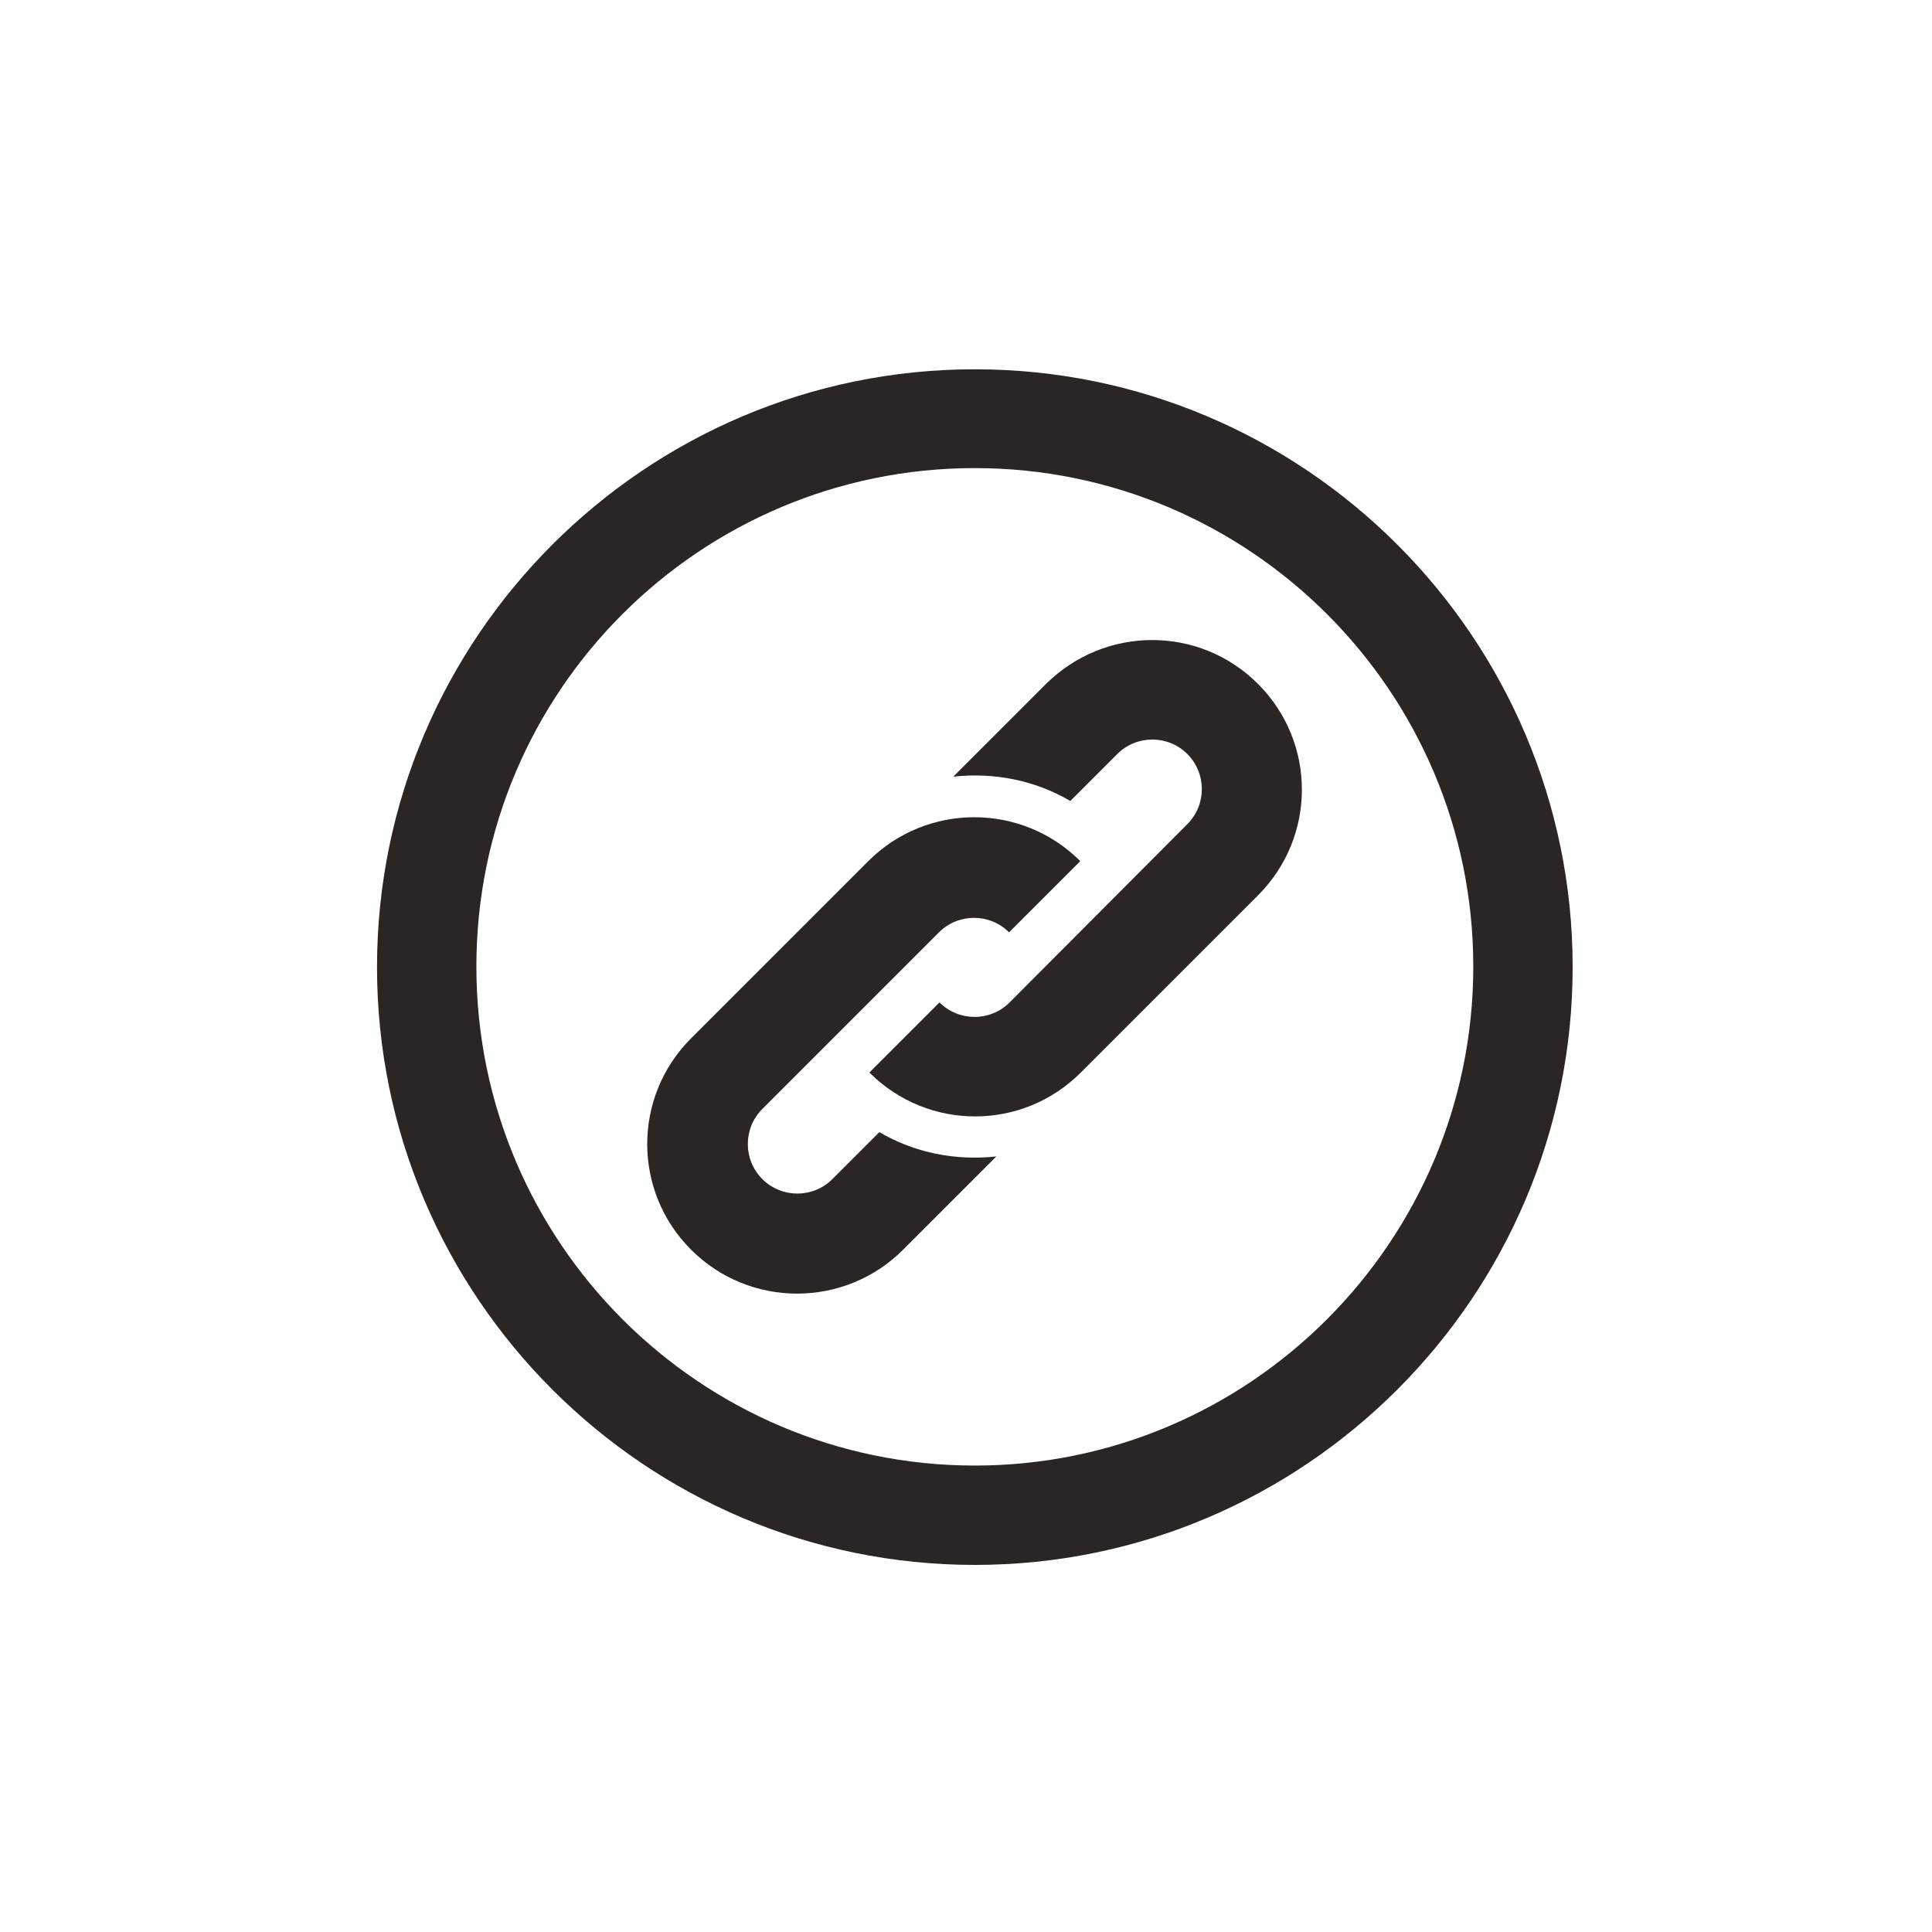
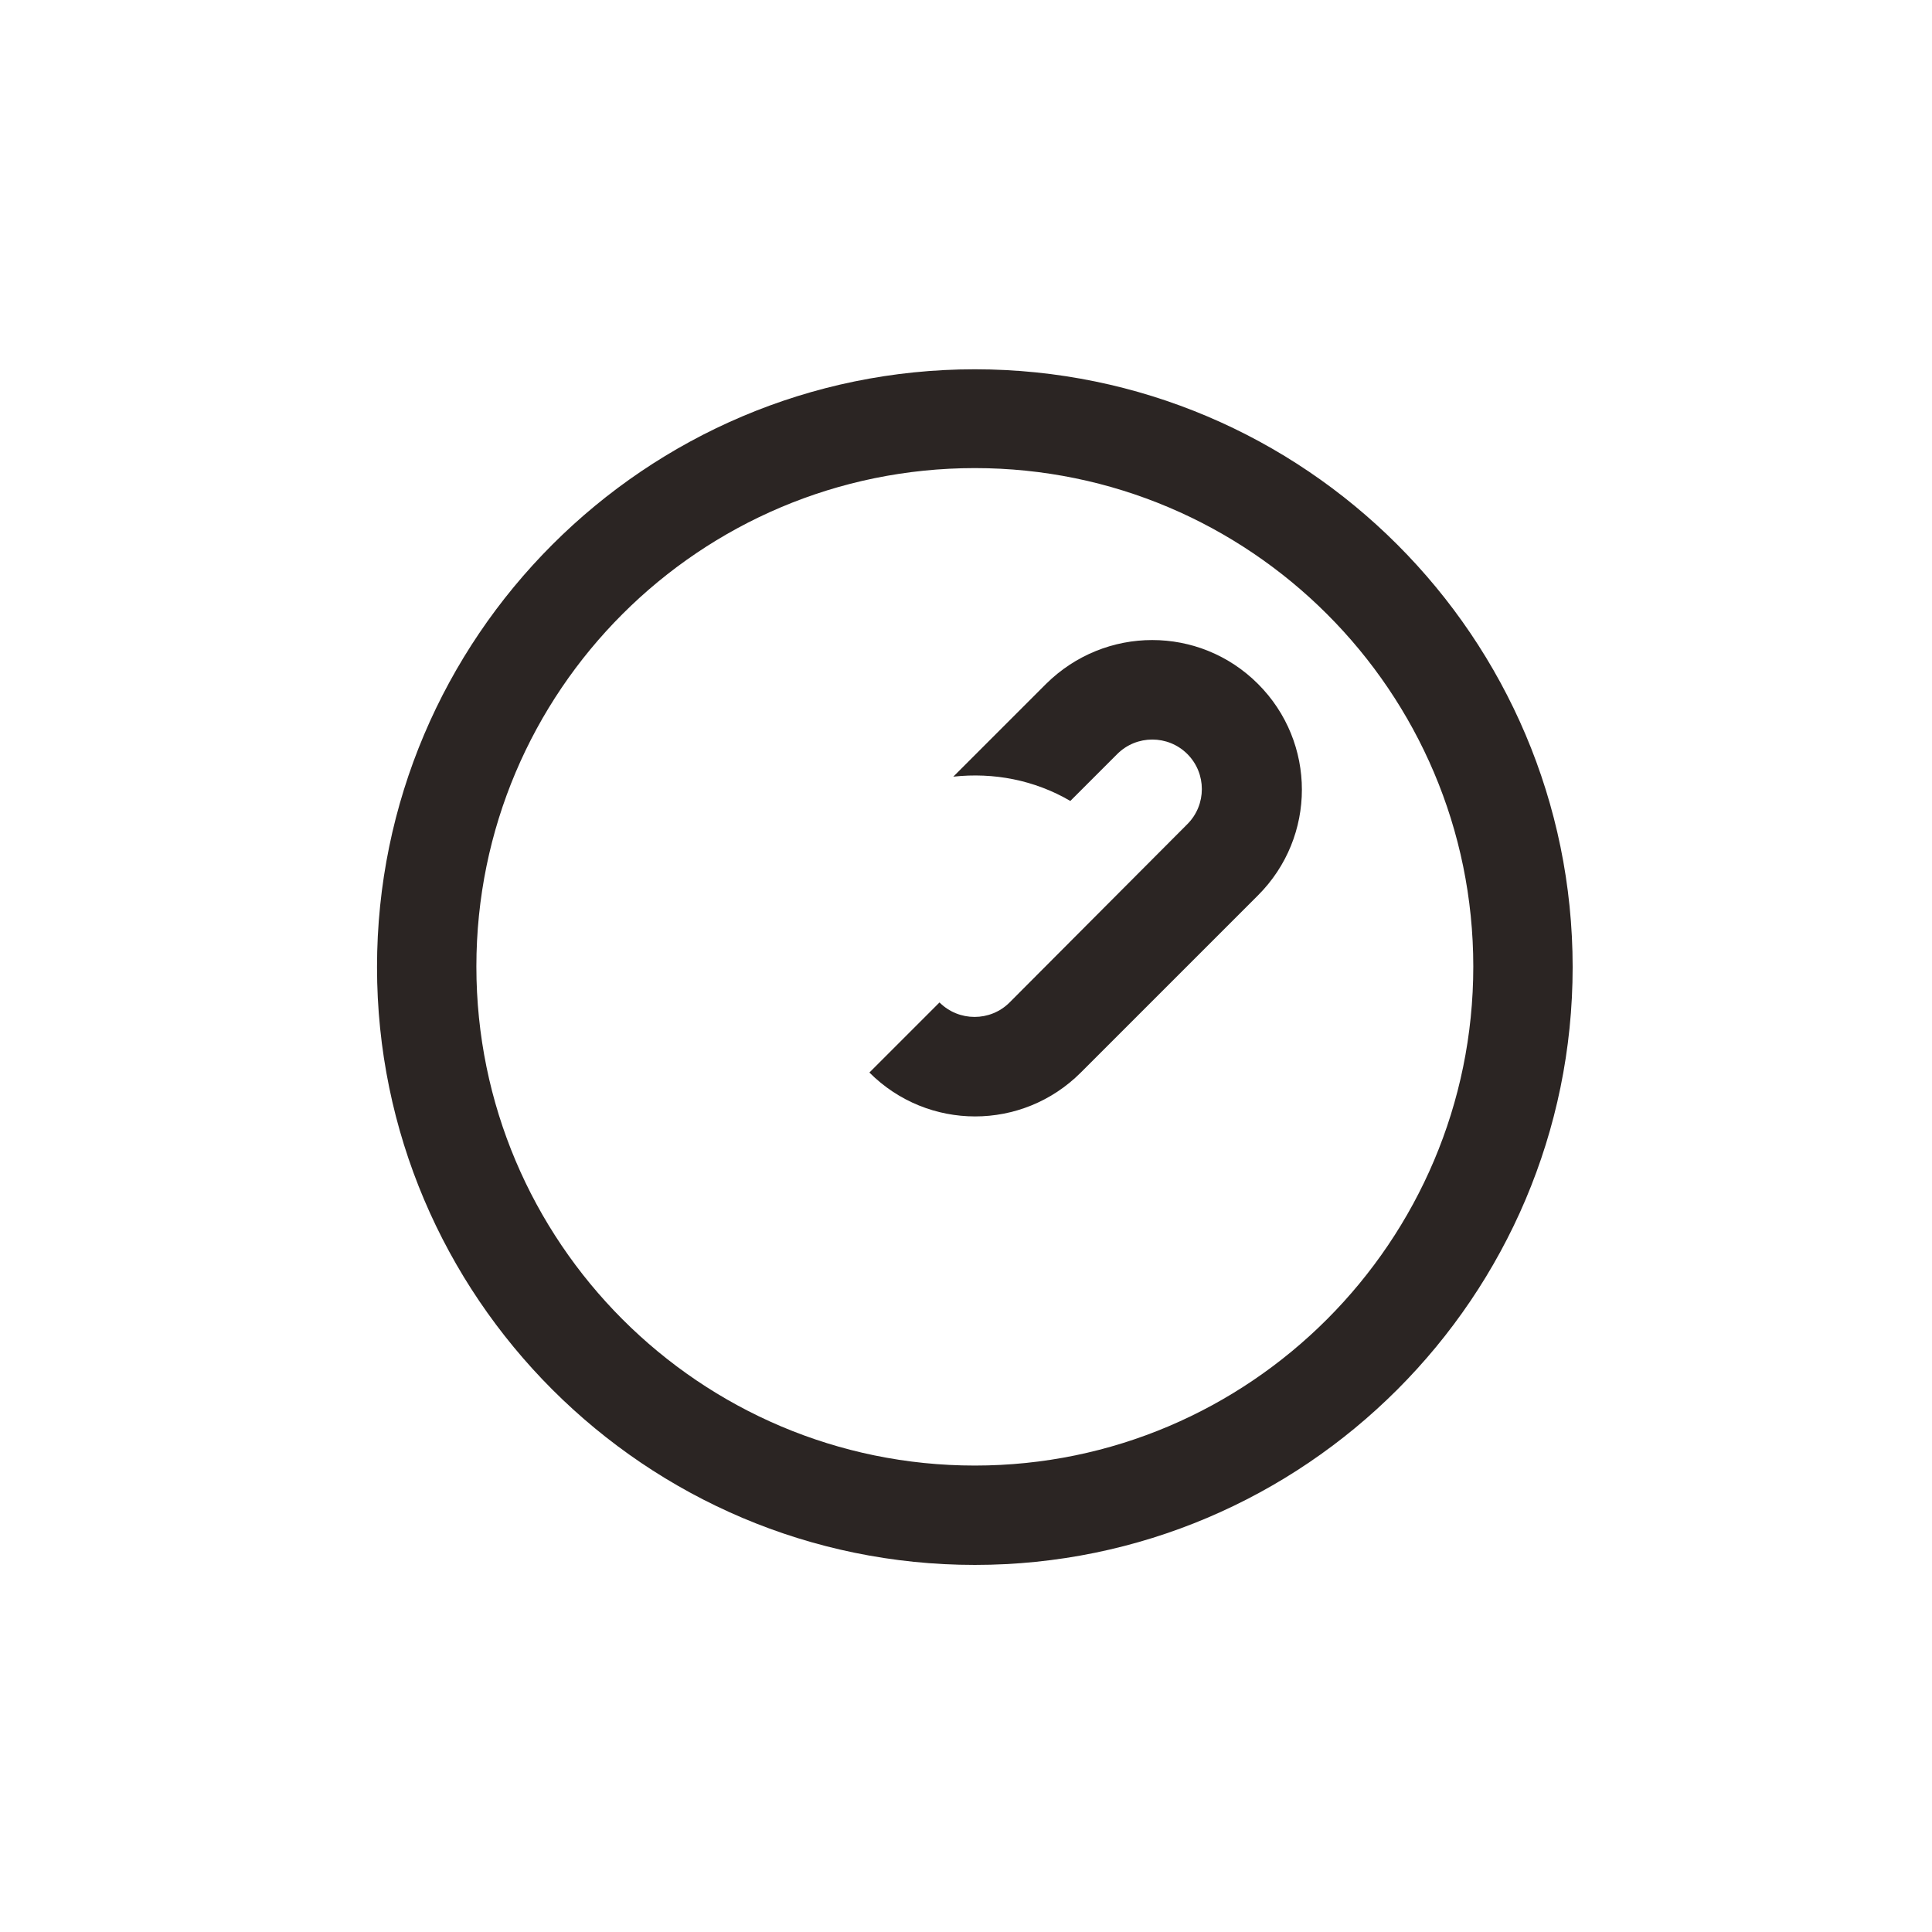
<svg xmlns="http://www.w3.org/2000/svg" id="Layer_1" viewBox="0 0 35 35">
  <path d="M18.96,12.38l-1.69,1.69c.73-.08,1.47,.06,2.12,.44l.85-.85c.35-.35,.92-.35,1.27,0,.35,.35,.35,.92,0,1.27l-3.22,3.23c-.35,.35-.92,.35-1.27,0l-1.27,1.27c1.06,1.06,2.77,1.06,3.83,0l3.21-3.21c1.06-1.06,1.06-2.77,0-3.83-1.06-1.06-2.77-1.06-3.84,0Z" style="fill:#2b2523;" />
-   <path d="M15.08,21.36c-.35,.35-.92,.35-1.27,0-.35-.35-.35-.92,0-1.27l3.2-3.2c.35-.35,.92-.35,1.27,0l1.29-1.29c-1.06-1.06-2.78-1.06-3.84,0l-3.21,3.21c-1.06,1.06-1.06,2.77,0,3.83,1.06,1.06,2.78,1.06,3.84,0l1.69-1.69c-.73,.08-1.47-.06-2.12-.44l-.85,.85Z" style="fill:#2b2523;" />
  <path d="M17.66,6.69c-5.97,0-10.83,4.86-10.83,10.83s4.86,10.83,10.83,10.83,10.83-4.86,10.83-10.83-4.86-10.83-10.83-10.83Zm0,19.86c-4.98,0-9.03-4.05-9.03-9.04s4.05-9.03,9.03-9.03,9.03,4.05,9.03,9.03-4.05,9.04-9.03,9.04Z" style="fill:#2b2523;" />
</svg>